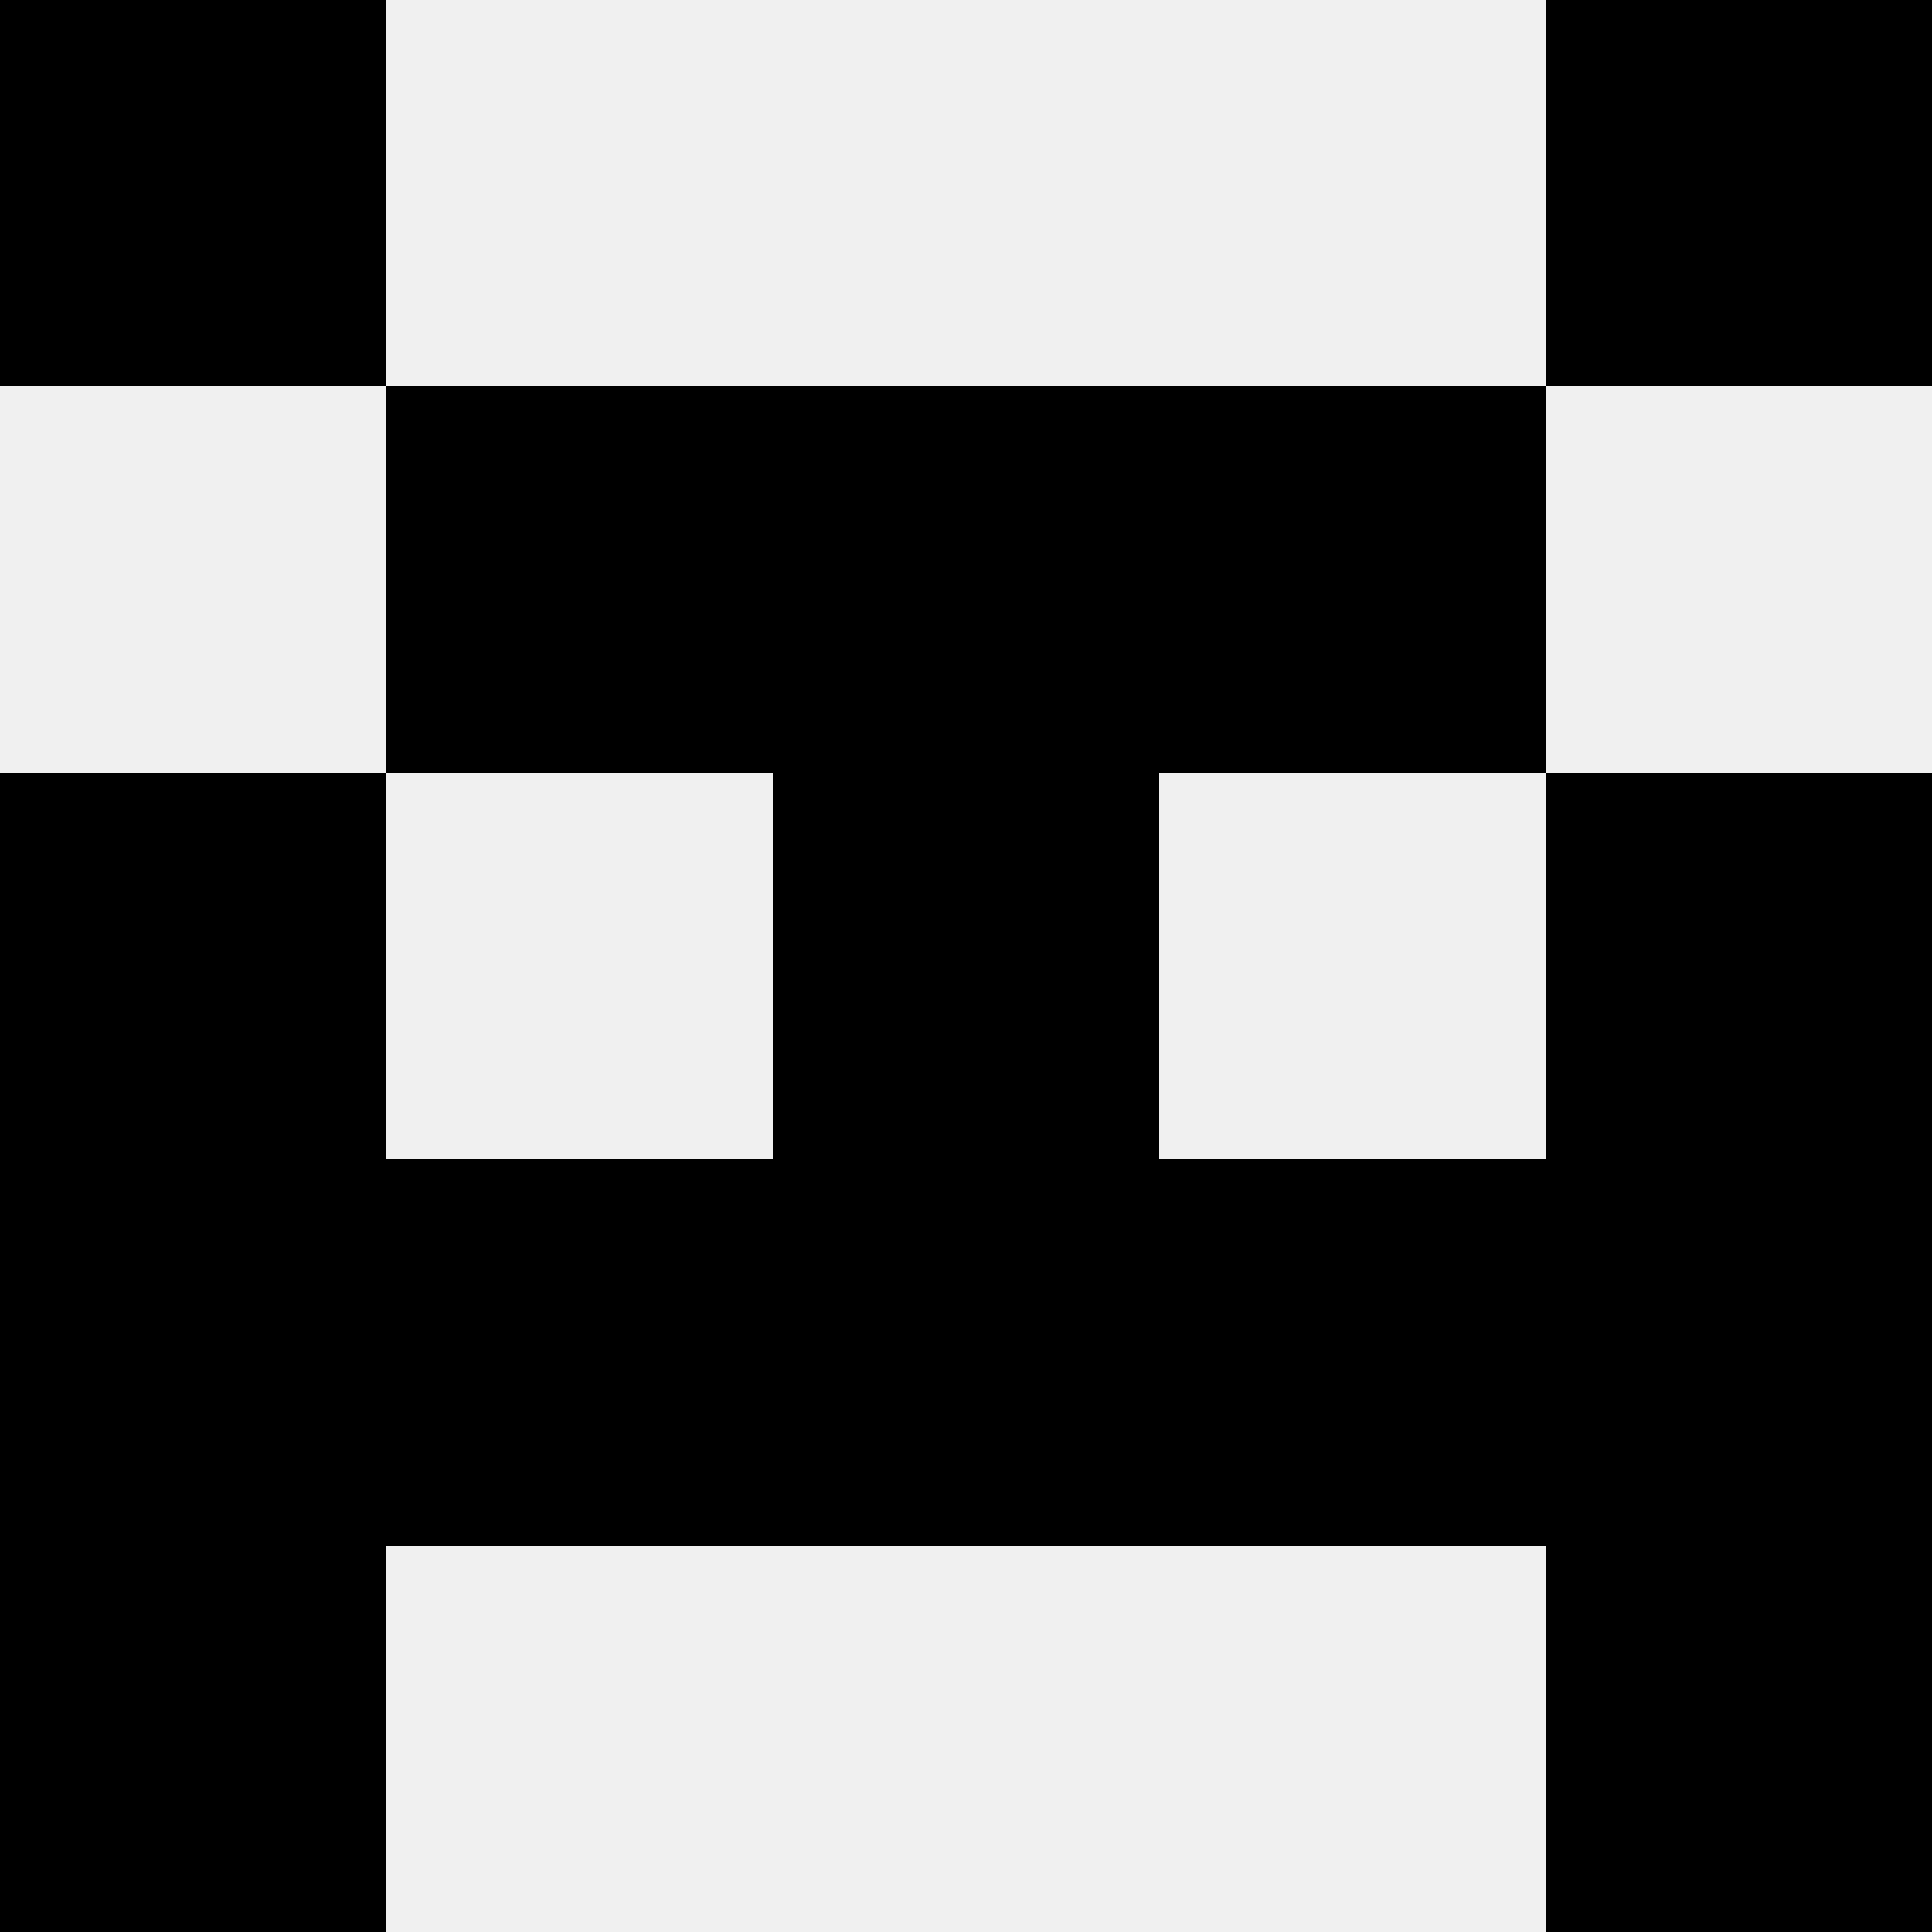
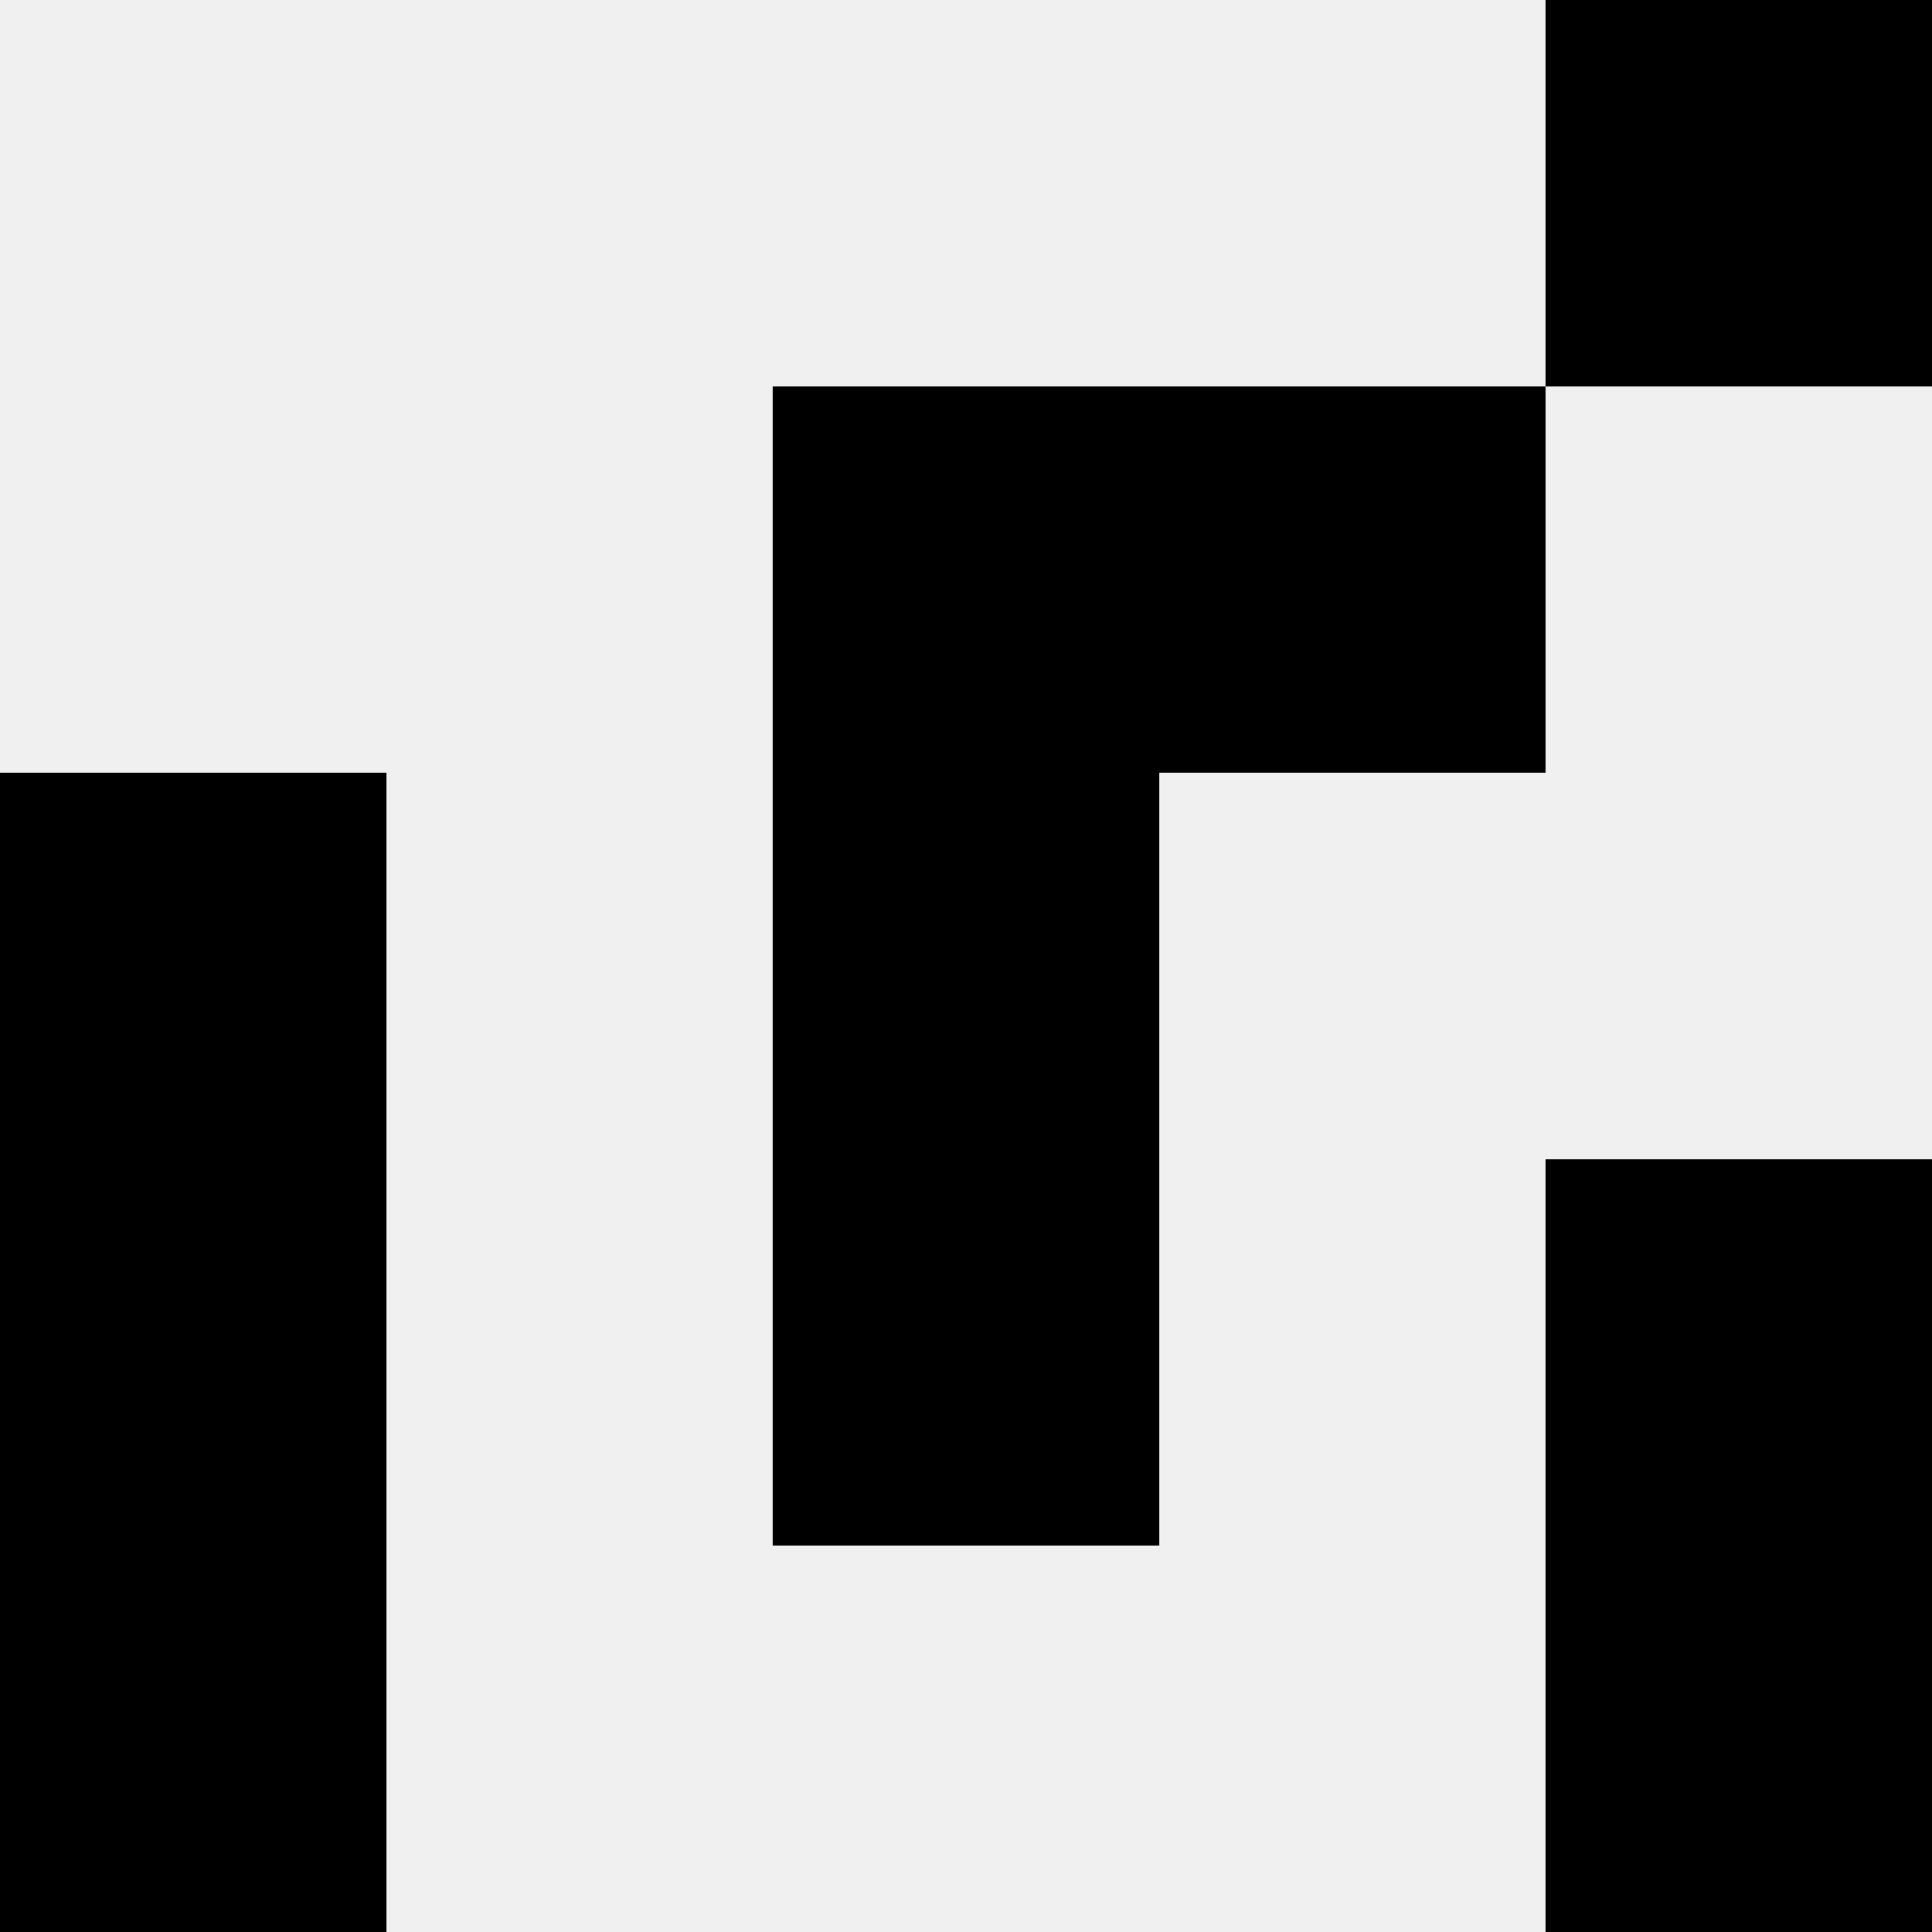
<svg xmlns="http://www.w3.org/2000/svg" width="80" height="80">
  <rect width="100%" height="100%" fill="#f0f0f0" />
-   <rect x="0" y="0" width="16" height="16" fill="hsl(192, 70%, 50%)" />
  <rect x="64" y="0" width="16" height="16" fill="hsl(192, 70%, 50%)" />
-   <rect x="16" y="16" width="16" height="16" fill="hsl(192, 70%, 50%)" />
  <rect x="48" y="16" width="16" height="16" fill="hsl(192, 70%, 50%)" />
  <rect x="32" y="16" width="16" height="16" fill="hsl(192, 70%, 50%)" />
  <rect x="32" y="16" width="16" height="16" fill="hsl(192, 70%, 50%)" />
  <rect x="0" y="32" width="16" height="16" fill="hsl(192, 70%, 50%)" />
-   <rect x="64" y="32" width="16" height="16" fill="hsl(192, 70%, 50%)" />
  <rect x="32" y="32" width="16" height="16" fill="hsl(192, 70%, 50%)" />
  <rect x="32" y="32" width="16" height="16" fill="hsl(192, 70%, 50%)" />
  <rect x="0" y="48" width="16" height="16" fill="hsl(192, 70%, 50%)" />
  <rect x="64" y="48" width="16" height="16" fill="hsl(192, 70%, 50%)" />
-   <rect x="16" y="48" width="16" height="16" fill="hsl(192, 70%, 50%)" />
-   <rect x="48" y="48" width="16" height="16" fill="hsl(192, 70%, 50%)" />
  <rect x="32" y="48" width="16" height="16" fill="hsl(192, 70%, 50%)" />
  <rect x="32" y="48" width="16" height="16" fill="hsl(192, 70%, 50%)" />
  <rect x="0" y="64" width="16" height="16" fill="hsl(192, 70%, 50%)" />
  <rect x="64" y="64" width="16" height="16" fill="hsl(192, 70%, 50%)" />
</svg>